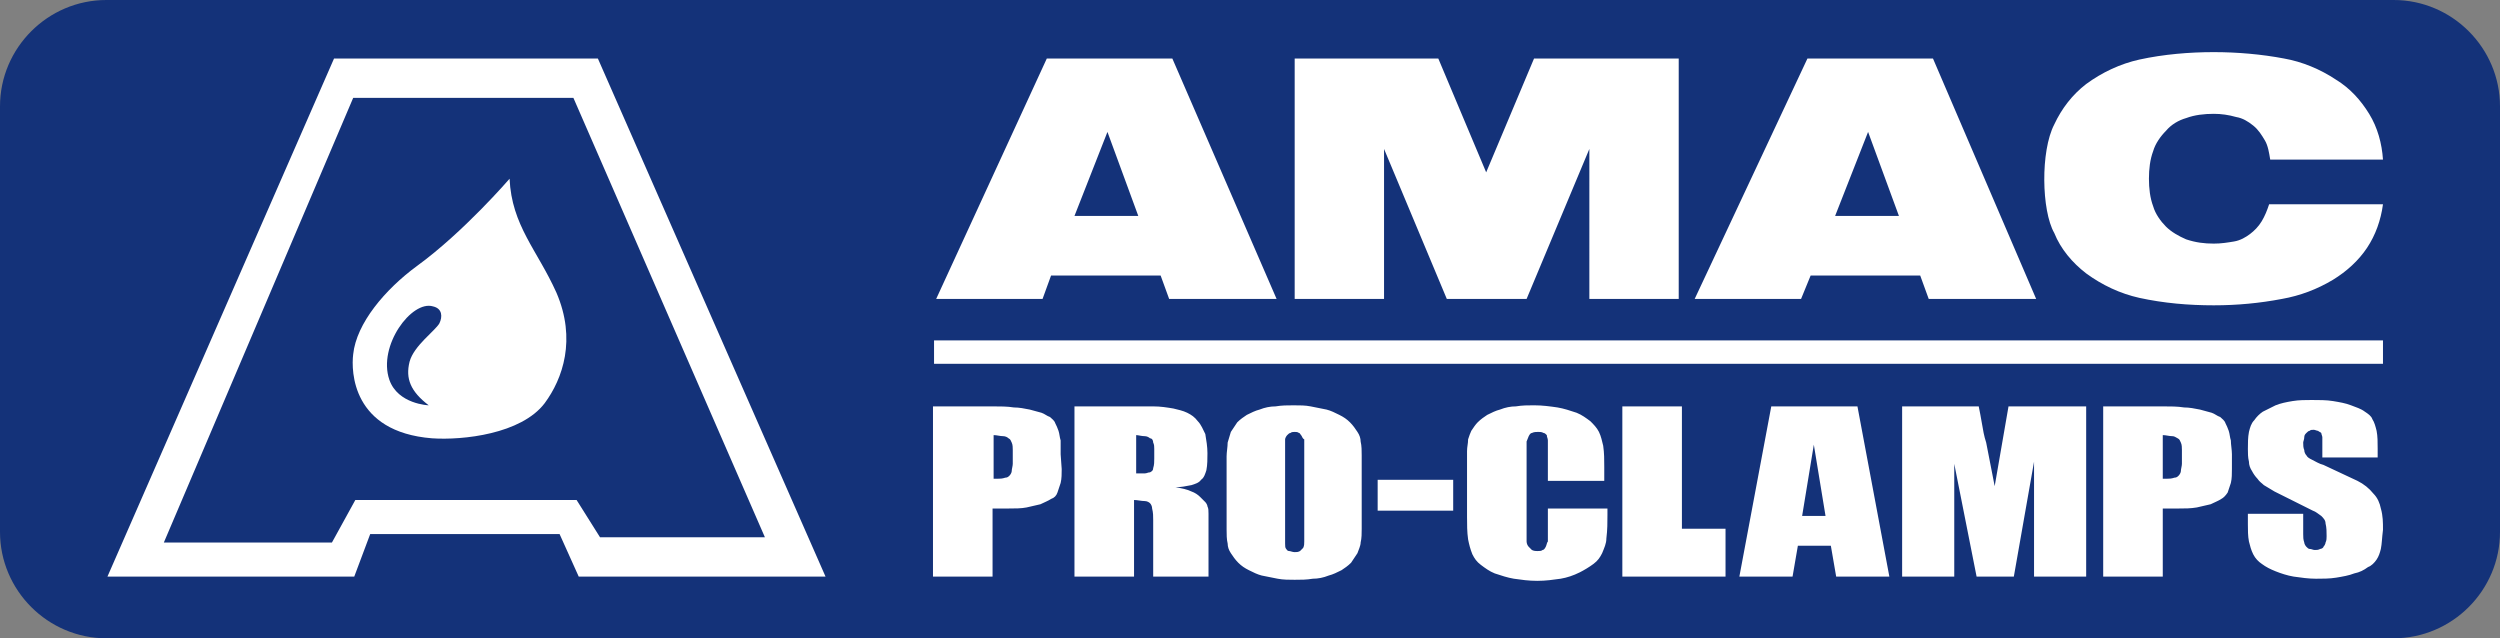
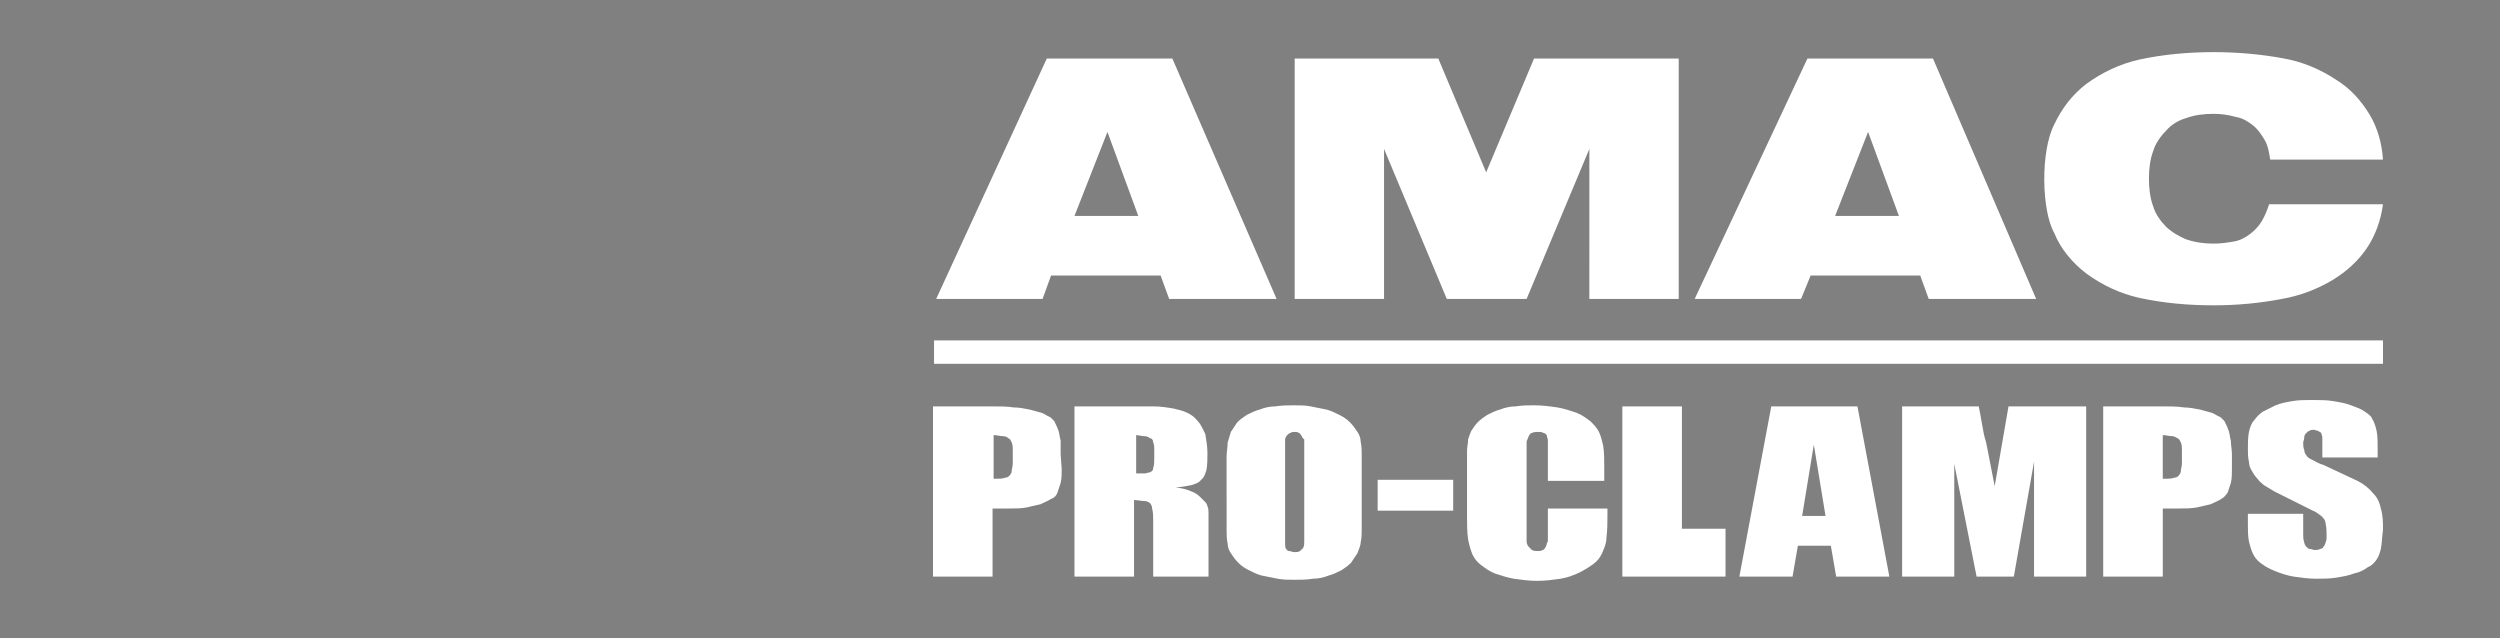
<svg xmlns="http://www.w3.org/2000/svg" version="1.1" id="圖層_1" x="0px" y="0px" width="235px" height="60px" viewBox="0 0 235 60" style="enable-background:new 0 0 235 60;" xml:space="preserve">
  <rect x="0" y="0" width="235" height="60" fill="#808080" stroke="none" />
  <style type="text/css">
	.st0{fill:#143279;}
	.st1{fill:#FFFFFF;}
</style>
-   <path class="st0" d="M225,60H10C4.5,60,0,55.5,0,50V10C0,4.5,4.5,0,10,0h215c5.5,0,10,4.5,10,10v40C235,55.5,230.5,60,225,60z" />
-   <path class="st1" d="M56.2,5.5H31.4L10.1,54.2h23.2l1.5-4h17.8l1.8,4h23.2L56.2,5.5z M54.2,47H33.4l-2.2,4H15.4L33.2,9.2h20.7  l18,41.3H56.4L54.2,47z M47.9,16.8c0,0-4.3,5-8.7,8.2c-3,2.2-5.7,5.4-6,8.3c-0.2,1.6-0.1,7.3,7.4,7.9c2.9,0.2,8.4-0.4,10.6-3.3  c1.7-2.3,3-6,1.1-10.4C50.5,23.5,48.1,21.2,47.9,16.8z M41.3,30.4c-0.4,0.7-2.4,2.1-2.8,3.6c-0.4,1.6,0.1,2.8,1.8,4.1  c0,0-2.9-0.1-3.7-2.4c-1.1-3.2,2.1-7.5,4.1-6.9C41.6,29,41.6,29.8,41.3,30.4z" />
  <path class="st1" d="M108.1,41.2c-0.1-0.1-0.3-0.2-0.5-0.2c-0.3,0-0.6-0.1-0.8-0.1v3.6c0.3,0,0.6,0,0.8,0c0.2,0,0.3-0.1,0.5-0.1  c0.2-0.1,0.3-0.2,0.3-0.4c0.1-0.3,0.1-0.6,0.1-0.9v-0.9c0-0.2,0-0.4-0.1-0.6C108.4,41.4,108.3,41.2,108.1,41.2z M94.8,41.2  c-0.1-0.1-0.3-0.2-0.5-0.2c-0.3,0-0.6-0.1-0.9-0.1V45c0.1,0,0.1,0,0.2,0s0.1,0,0.2,0c0.2,0,0.4,0,0.7-0.1c0.2,0,0.3-0.1,0.4-0.2  c0.1-0.1,0.2-0.3,0.2-0.4c0-0.2,0.1-0.5,0.1-0.7v-1.3c0-0.2,0-0.5-0.1-0.7C95,41.4,95,41.3,94.8,41.2z M122.3,40.9  c-0.1-0.1-0.1-0.2-0.2-0.2c-0.1-0.1-0.3-0.1-0.4-0.1s-0.3,0-0.4,0.1c-0.1,0-0.2,0.1-0.3,0.2c-0.1,0.1-0.2,0.3-0.2,0.4  c0,0.4,0,0.7,0,1.1v7.5c0,0.4,0,0.8,0,1.2c0,0.2,0,0.4,0.1,0.5s0.1,0.2,0.3,0.2c0.1,0,0.3,0.1,0.5,0.1s0.3,0,0.5-0.1  c0.1-0.1,0.2-0.2,0.3-0.3c0.1-0.2,0.1-0.4,0.1-0.6c0-0.4,0-0.8,0-1.2v-7.4c0-0.3,0-0.6,0-1C122.4,41.2,122.4,41,122.3,40.9z   M169.9,5.5h11.8l9.7,22.6h-10.1l-0.8-2.2h-10.3l-0.9,2.2h-10L169.9,5.5z M121.7,5.5h13.5l4.5,10.7l4.5-10.7h13.6v22.6h-8.4V14  l-5.9,14.1H136L130.1,14v14.1h-8.4C121.7,28.1,121.7,5.5,121.7,5.5z M98.4,5.5h11.8l9.8,22.6h-10.1l-0.8-2.2H98.8L98,28.1H88  L98.4,5.5z M99.8,44.1c0,0.4,0,0.9-0.1,1.3c-0.1,0.3-0.2,0.6-0.3,0.9c-0.1,0.3-0.3,0.5-0.6,0.6c-0.3,0.2-0.6,0.3-1,0.5  c-0.4,0.1-0.9,0.2-1.3,0.3c-0.5,0.1-1.1,0.1-1.7,0.1h-1.5v6.4h-5.6v-16h5.6c0.7,0,1.4,0,2,0.1c0.5,0,1,0.1,1.5,0.2  c0.4,0.1,0.7,0.2,1.1,0.3c0.3,0.1,0.5,0.3,0.8,0.4c0.2,0.2,0.4,0.3,0.5,0.6c0.1,0.2,0.2,0.4,0.3,0.7c0.1,0.3,0.1,0.6,0.2,0.9  c0,0.4,0,0.9,0,1.3L99.8,44.1L99.8,44.1z M112,46.2c0.3,0.1,0.6,0.3,0.8,0.5c0.2,0.2,0.3,0.3,0.5,0.5c0.1,0.1,0.2,0.3,0.2,0.4  c0.1,0.2,0.1,0.4,0.1,0.7c0,0.6,0,1.1,0,1.7v4.2h-5.2v-5.3c0-0.4,0-0.7-0.1-1.1c0-0.2-0.1-0.4-0.2-0.5s-0.3-0.2-0.5-0.2  c-0.3,0-0.7-0.1-1-0.1v7.2H101v-16h4c1.1,0,2.3,0,3.4,0c0.7,0,1.3,0.1,1.9,0.2c0.4,0.1,0.9,0.2,1.3,0.4s0.7,0.4,1,0.8  c0.3,0.3,0.5,0.8,0.7,1.2c0.1,0.6,0.2,1.2,0.2,1.8c0,0.5,0,1.1-0.1,1.6c-0.1,0.3-0.2,0.7-0.5,0.9c-0.2,0.3-0.6,0.4-0.9,0.5  c-0.5,0.1-1,0.2-1.5,0.2C111.1,45.9,111.6,46,112,46.2z M128,47.6c0,0.7,0,1.4,0,2.1c0,0.4,0,0.9-0.1,1.3c0,0.3-0.2,0.7-0.3,1  c-0.2,0.3-0.4,0.6-0.6,0.9c-0.3,0.3-0.6,0.5-0.9,0.7c-0.4,0.2-0.8,0.4-1.2,0.5c-0.5,0.2-1,0.3-1.5,0.3c-0.6,0.1-1.1,0.1-1.7,0.1  c-0.5,0-1.1,0-1.6-0.1s-1-0.2-1.5-0.3c-0.4-0.1-0.8-0.3-1.2-0.5c-0.4-0.2-0.7-0.4-1-0.7s-0.5-0.6-0.7-0.9c-0.2-0.3-0.3-0.6-0.3-0.9  c-0.1-0.4-0.1-0.9-0.1-1.3c0-0.7,0-1.4,0-2.1V45c0-0.7,0-1.4,0-2.1c0-0.4,0.1-0.9,0.1-1.3c0.1-0.3,0.2-0.7,0.3-1  c0.2-0.3,0.4-0.6,0.6-0.9c0.3-0.3,0.6-0.5,0.9-0.7c0.4-0.2,0.8-0.4,1.2-0.5c0.5-0.2,1-0.3,1.5-0.3c0.6-0.1,1.1-0.1,1.7-0.1  s1.1,0,1.6,0.1s1,0.2,1.5,0.3c0.4,0.1,0.8,0.3,1.2,0.5c0.4,0.2,0.7,0.4,1,0.7s0.5,0.6,0.7,0.9c0.2,0.3,0.3,0.6,0.3,0.9  c0.1,0.4,0.1,0.9,0.1,1.3c0,0.7,0,1.4,0,2.2V47.6z M136.6,48h-7.1v-2.9h7.1V48z M151.1,45.2h-5.6v-2.8c0-0.4,0-0.7,0-1  c0-0.2-0.1-0.3-0.1-0.5c-0.1-0.1-0.2-0.2-0.3-0.2c-0.2-0.1-0.3-0.1-0.5-0.1s-0.4,0-0.6,0.1c-0.1,0-0.2,0.1-0.3,0.3s-0.1,0.3-0.2,0.5  c0,0.4,0,0.7,0,1v7.4c0,0.3,0,0.7,0,1c0,0.2,0.1,0.4,0.2,0.5c0.1,0.1,0.2,0.2,0.3,0.3c0.2,0.1,0.4,0.1,0.5,0.1c0.2,0,0.4,0,0.5-0.1  c0.1,0,0.2-0.1,0.3-0.3s0.1-0.4,0.2-0.5c0-0.4,0-0.7,0-1.1v-2h5.6v0.6c0,0.7,0,1.4-0.1,2.2c0,0.5-0.2,0.9-0.4,1.4  c-0.2,0.4-0.4,0.7-0.8,1c-0.4,0.3-0.9,0.6-1.3,0.8c-0.6,0.3-1.2,0.5-1.8,0.6c-0.7,0.1-1.4,0.2-2.2,0.2s-1.5-0.1-2.2-0.2  c-0.6-0.1-1.2-0.3-1.8-0.5c-0.5-0.2-0.9-0.5-1.3-0.8c-0.4-0.3-0.6-0.6-0.8-1c-0.2-0.5-0.3-0.9-0.4-1.4c-0.1-0.7-0.1-1.4-0.1-2.1  v-4.7c0-0.5,0-1,0-1.5c0-0.4,0.1-0.7,0.1-1.1c0.1-0.3,0.2-0.6,0.3-0.8c0.2-0.3,0.4-0.6,0.6-0.8c0.3-0.3,0.6-0.5,0.9-0.7  c0.4-0.2,0.8-0.4,1.2-0.5c0.5-0.2,1-0.3,1.5-0.3c0.6-0.1,1.1-0.1,1.7-0.1c0.8,0,1.5,0.1,2.2,0.2c0.6,0.1,1.2,0.3,1.8,0.5  c0.5,0.2,0.9,0.5,1.3,0.8c0.3,0.3,0.6,0.6,0.8,1s0.3,0.9,0.4,1.3c0.1,0.7,0.1,1.3,0.1,2v1.3H151.1z M162.2,54.2h-9.7v-16h5.6v11.5  h4.1L162.2,54.2L162.2,54.2z M172.6,54.2l-0.5-2.9H169l-0.5,2.9h-5l3-16h8.1l3,16H172.6z M196.1,54.2h-4.9V43.4l-1.9,10.8h-3.5  l-2.1-10.6v10.6h-4.9v-16h7.2c0.1,0.5,0.2,1,0.3,1.6s0.2,1.2,0.4,1.8l0.8,4.1l1.3-7.5h7.3L196.1,54.2L196.1,54.2z M209.8,44.1  c0,0.4,0,0.9-0.1,1.3c-0.1,0.3-0.2,0.6-0.3,0.9c-0.2,0.3-0.4,0.5-0.6,0.6c-0.3,0.2-0.6,0.3-1,0.5c-0.4,0.1-0.9,0.2-1.3,0.3  c-0.6,0.1-1.1,0.1-1.7,0.1h-1.5v6.4h-5.6v-16h5.6c0.7,0,1.4,0,2,0.1c0.5,0,1,0.1,1.5,0.2c0.4,0.1,0.7,0.2,1.1,0.3  c0.3,0.1,0.5,0.3,0.8,0.4c0.2,0.2,0.4,0.3,0.5,0.6c0.1,0.2,0.2,0.4,0.3,0.7s0.1,0.6,0.2,0.9c0,0.4,0.1,0.9,0.1,1.3V44.1z   M223.8,51.6c-0.1,0.4-0.2,0.7-0.4,1s-0.5,0.6-0.8,0.7c-0.4,0.3-0.8,0.5-1.3,0.6c-0.5,0.2-1.1,0.3-1.7,0.4c-0.6,0.1-1.3,0.1-1.9,0.1  c-0.7,0-1.4-0.1-2.1-0.2c-0.6-0.1-1.2-0.3-1.7-0.5s-0.9-0.4-1.3-0.7c-0.3-0.2-0.6-0.5-0.8-0.9s-0.3-0.8-0.4-1.2  c-0.1-0.5-0.1-1.1-0.1-1.6v-1h5.2v1.9c0,0.3,0,0.5,0.1,0.8c0,0.1,0.1,0.3,0.2,0.4c0.1,0.1,0.2,0.2,0.3,0.2c0.2,0,0.3,0.1,0.5,0.1  s0.3,0,0.5-0.1c0.1,0,0.3-0.1,0.3-0.2c0.1-0.1,0.2-0.3,0.2-0.4c0.1-0.2,0.1-0.4,0.1-0.6c0-0.4,0-0.8-0.1-1.2c0-0.3-0.2-0.5-0.4-0.7  c-0.3-0.2-0.5-0.4-0.8-0.5c-0.6-0.3-1.2-0.6-1.8-0.9c-0.6-0.3-1.2-0.6-1.8-0.9c-0.3-0.2-0.7-0.4-1-0.6c-0.2-0.2-0.4-0.3-0.6-0.6  c-0.2-0.2-0.4-0.5-0.5-0.7c-0.2-0.3-0.3-0.6-0.3-0.9c-0.1-0.4-0.1-0.8-0.1-1.2c0-0.5,0-1.1,0.1-1.6c0.1-0.4,0.2-0.8,0.5-1.1  c0.2-0.3,0.5-0.6,0.8-0.8c0.4-0.2,0.8-0.4,1.2-0.6c0.5-0.2,1-0.3,1.6-0.4c0.6-0.1,1.2-0.1,1.8-0.1c0.7,0,1.4,0,2,0.1  s1.2,0.2,1.7,0.4s0.9,0.3,1.3,0.6c0.3,0.2,0.6,0.4,0.7,0.7c0.2,0.3,0.3,0.7,0.4,1.1c0.1,0.5,0.1,1.1,0.1,1.7V43h-5.2v-1.2  c0-0.2,0-0.5,0-0.7c0-0.1-0.1-0.3-0.1-0.4c-0.1-0.1-0.2-0.1-0.3-0.2c-0.1,0-0.3-0.1-0.4-0.1c-0.2,0-0.3,0-0.4,0.1  c-0.1,0-0.2,0.1-0.3,0.2c-0.1,0.1-0.2,0.2-0.2,0.4s-0.1,0.4-0.1,0.5c0,0.2,0,0.5,0.1,0.7c0,0.2,0.1,0.4,0.2,0.5  c0.1,0.2,0.3,0.3,0.5,0.4c0.4,0.2,0.7,0.4,1.1,0.5c1.1,0.5,2.1,1,3.2,1.5c0.6,0.3,1.1,0.7,1.5,1.2c0.4,0.4,0.6,0.9,0.7,1.4  c0.2,0.7,0.2,1.3,0.2,2C223.9,50.6,223.9,51.1,223.8,51.6z M224,34.2H87.8V32H224V34.2z M222.5,23.3c-0.8,1.2-1.9,2.2-3.2,3  c-1.5,0.9-3.1,1.5-4.8,1.8c-2.1,0.4-4.2,0.6-6.4,0.6c-2.4,0-4.7-0.2-7-0.7c-1.8-0.4-3.5-1.2-5-2.3c-1.3-1-2.4-2.3-3-3.8  c-1.2-2.1-1.3-7.7,0-10.2c0.7-1.5,1.7-2.8,3-3.8c1.5-1.1,3.2-1.9,5-2.3c2.3-0.5,4.7-0.7,7-0.7c2.2,0,4.5,0.2,6.6,0.6  c1.7,0.3,3.4,1,4.9,2c1.3,0.8,2.3,1.9,3.1,3.2s1.2,2.8,1.3,4.3h-10.6c-0.1-0.6-0.2-1.3-0.5-1.8s-0.6-1-1.1-1.4s-1-0.7-1.6-0.8  c-0.7-0.2-1.4-0.3-2.1-0.3c-0.9,0-1.8,0.1-2.6,0.4c-0.7,0.2-1.4,0.6-1.9,1.2c-0.5,0.5-1,1.2-1.2,1.9c-0.3,0.8-0.4,1.7-0.4,2.6  s0.1,1.8,0.4,2.6c0.2,0.7,0.7,1.4,1.2,1.9s1.2,0.9,1.9,1.2c0.9,0.3,1.7,0.4,2.6,0.4c0.7,0,1.3-0.1,1.9-0.2c0.6-0.1,1.1-0.4,1.5-0.7  c0.4-0.3,0.8-0.7,1.1-1.2s0.5-1,0.7-1.6H224C223.8,20.7,223.3,22.1,222.5,23.3z M169.4,48.5h2.2l-1.1-6.7L169.4,48.5z M175.6,12.4  l-3.1,7.9h6L175.6,12.4z M104.1,12.4l-3.1,7.9h6L104.1,12.4z M204.7,41.2c-0.2-0.1-0.3-0.2-0.5-0.2c-0.3,0-0.6-0.1-0.9-0.1V45  c0.1,0,0.2,0,0.2,0c0.1,0,0.1,0,0.2,0c0.2,0,0.4,0,0.7-0.1c0.2,0,0.3-0.1,0.4-0.2c0.1-0.1,0.2-0.3,0.2-0.4c0-0.2,0.1-0.5,0.1-0.7  v-1.3c0-0.2,0-0.5-0.1-0.7C204.9,41.4,204.9,41.3,204.7,41.2z" />
</svg>